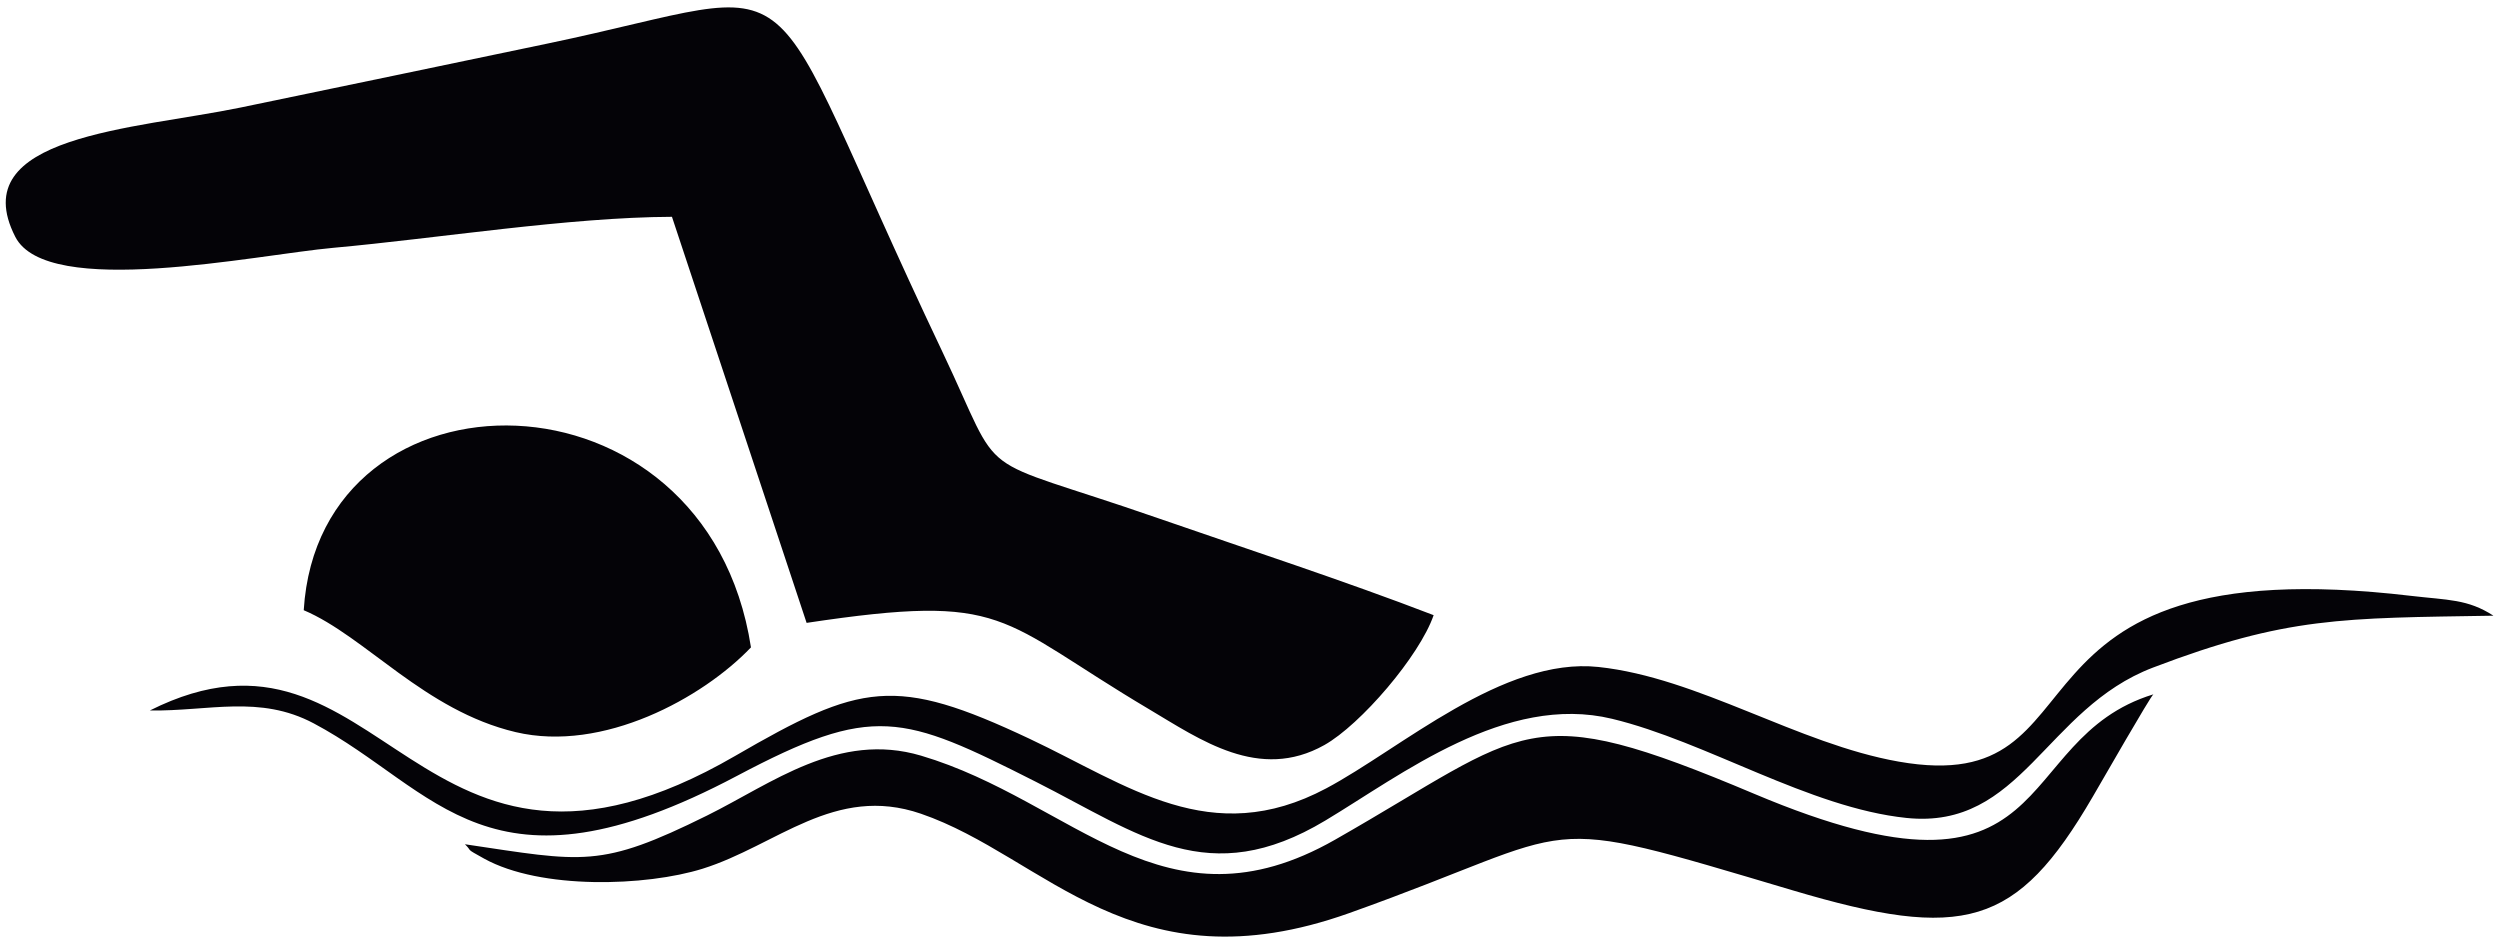
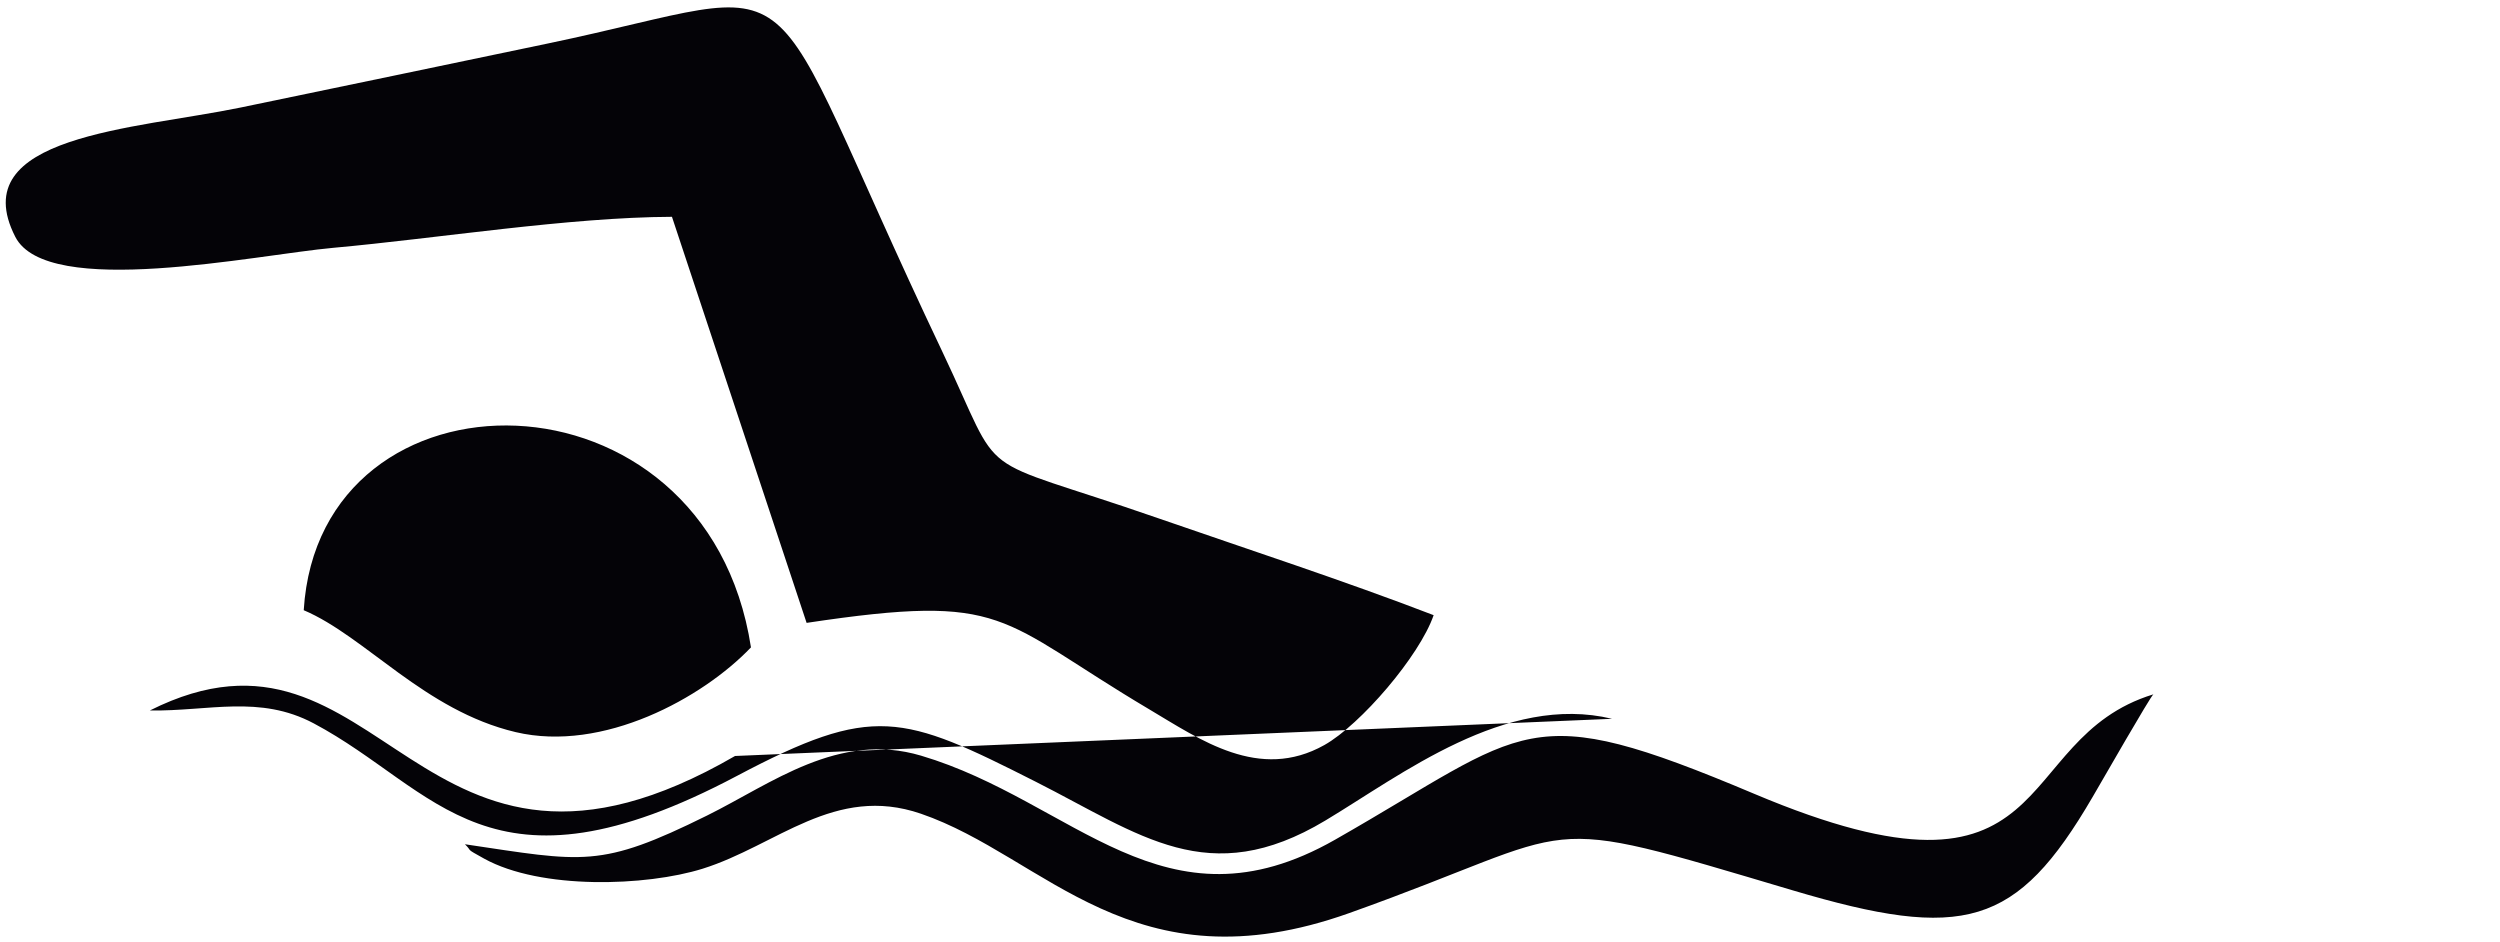
<svg xmlns="http://www.w3.org/2000/svg" xmlns:ns1="http://sodipodi.sourceforge.net/DTD/sodipodi-0.dtd" xmlns:ns2="http://www.inkscape.org/namespaces/inkscape" version="1.1" id="svg1" width="509.333" height="192" viewBox="0 0 509.333 192" ns1:docname="NATATION 1.eps">
  <defs id="defs1" />
  <ns1:namedview id="namedview1" pagecolor="#ffffff" bordercolor="#000000" borderopacity="0.25" ns2:showpageshadow="2" ns2:pageopacity="0.0" ns2:pagecheckerboard="0" ns2:deskcolor="#d1d1d1">
    <ns2:page x="0" y="0" ns2:label="1" id="page1" width="509.333" height="192" margin="0" bleed="0" />
  </ns1:namedview>
  <g id="g1" ns2:groupmode="layer" ns2:label="1">
-     <path id="path1" d="m 3298.57,379.984 c -5.29,-4.543 -76.77,-129.25 -93.05,-157.203 C 3089.08,22.965 3008.05,1.926 2746.02,79.785 2338.21,200.957 2437.78,177.094 2066.75,44.895 1734.89,-73.34 1601.37,131.672 1410.65,197.148 1278.59,242.488 1189.51,148.277 1076.19,112.855 989.898,85.883 828.438,80.312 741.598,128.34 c -30.754,17.012 -16.871,9.832 -29.391,22.019 182.184,-27.007 206.496,-37.441 370.953,44.02 99.61,49.336 201.28,129.195 327.79,91.672 234.32,-69.512 372.25,-277.969 634.14,-128.742 298.79,170.254 289.64,219.043 642.32,70.207 475.63,-200.715 386.59,83.695 611.16,152.468 z M 1150.35,451.938 C 1076.5,374.488 923.684,290.516 789.957,322.121 650.23,355.148 559.84,468.781 465.266,508.879 489.004,895.363 1082.15,895 1150.35,451.938 Z m 1045.74,49.339 c -21.57,-62.484 -111.87,-167.789 -167.42,-198.968 -99.85,-56.043 -190.16,8.398 -268.28,54.769 -234.15,138.988 -215.12,178.938 -524.81,132.387 L 1029.32,1111.5 c -158.215,-0.62 -359.23,-33.12 -518.812,-47.51 -117.945,-10.62 -438.113,-78.955 -487.094,16.84 -79.52,155.54 183.539,164.69 345.129,198.06 155.82,32.18 313.551,65.33 469.824,97.92 424.393,88.51 309.113,151.02 604.743,-471.091 98.69,-207.699 38.16,-154.348 330.19,-255.66 134.15,-46.539 286.16,-96.192 422.79,-148.782 z m 273.32,-158.746 c -162.7,39.246 -322.27,-85.718 -439.3,-155.894 -178.99,-107.328 -283.13,-21.68 -443.6,59.527 -204.49,103.477 -248.52,119.656 -457.59,8.918 C 747.73,53.168 670.039,234.906 480.559,335.543 397.578,379.617 319.742,353.93 229.457,355.246 588.316,535.27 635.684,1.48 1125.96,285.57 c 192.65,111.625 244.79,123.68 451.21,26.325 150.78,-71.114 277.73,-169.907 454.42,-75.903 114.32,60.824 270.76,201.508 416.89,185.938 153.13,-16.317 305.07,-117.707 460.02,-144.985 331.9,-58.422 123.71,332.047 785.36,253.852 55.45,-6.551 86.22,-4.676 125.65,-30.32 -230.8,-3.821 -316.17,-1.243 -521.47,-79.469 -165.47,-63.055 -201.16,-248.809 -377.81,-230.332 -148.89,15.574 -306.37,117.012 -450.82,151.855" style="fill:#040307;fill-opacity:1;fill-rule:evenodd;stroke:none" transform="matrix(0.133,0,0,-0.133,0,192)" />
+     <path id="path1" d="m 3298.57,379.984 c -5.29,-4.543 -76.77,-129.25 -93.05,-157.203 C 3089.08,22.965 3008.05,1.926 2746.02,79.785 2338.21,200.957 2437.78,177.094 2066.75,44.895 1734.89,-73.34 1601.37,131.672 1410.65,197.148 1278.59,242.488 1189.51,148.277 1076.19,112.855 989.898,85.883 828.438,80.312 741.598,128.34 c -30.754,17.012 -16.871,9.832 -29.391,22.019 182.184,-27.007 206.496,-37.441 370.953,44.02 99.61,49.336 201.28,129.195 327.79,91.672 234.32,-69.512 372.25,-277.969 634.14,-128.742 298.79,170.254 289.64,219.043 642.32,70.207 475.63,-200.715 386.59,83.695 611.16,152.468 z M 1150.35,451.938 C 1076.5,374.488 923.684,290.516 789.957,322.121 650.23,355.148 559.84,468.781 465.266,508.879 489.004,895.363 1082.15,895 1150.35,451.938 Z m 1045.74,49.339 c -21.57,-62.484 -111.87,-167.789 -167.42,-198.968 -99.85,-56.043 -190.16,8.398 -268.28,54.769 -234.15,138.988 -215.12,178.938 -524.81,132.387 L 1029.32,1111.5 c -158.215,-0.62 -359.23,-33.12 -518.812,-47.51 -117.945,-10.62 -438.113,-78.955 -487.094,16.84 -79.52,155.54 183.539,164.69 345.129,198.06 155.82,32.18 313.551,65.33 469.824,97.92 424.393,88.51 309.113,151.02 604.743,-471.091 98.69,-207.699 38.16,-154.348 330.19,-255.66 134.15,-46.539 286.16,-96.192 422.79,-148.782 z m 273.32,-158.746 c -162.7,39.246 -322.27,-85.718 -439.3,-155.894 -178.99,-107.328 -283.13,-21.68 -443.6,59.527 -204.49,103.477 -248.52,119.656 -457.59,8.918 C 747.73,53.168 670.039,234.906 480.559,335.543 397.578,379.617 319.742,353.93 229.457,355.246 588.316,535.27 635.684,1.48 1125.96,285.57 " style="fill:#040307;fill-opacity:1;fill-rule:evenodd;stroke:none" transform="matrix(0.133,0,0,-0.133,0,192)" />
  </g>
</svg>